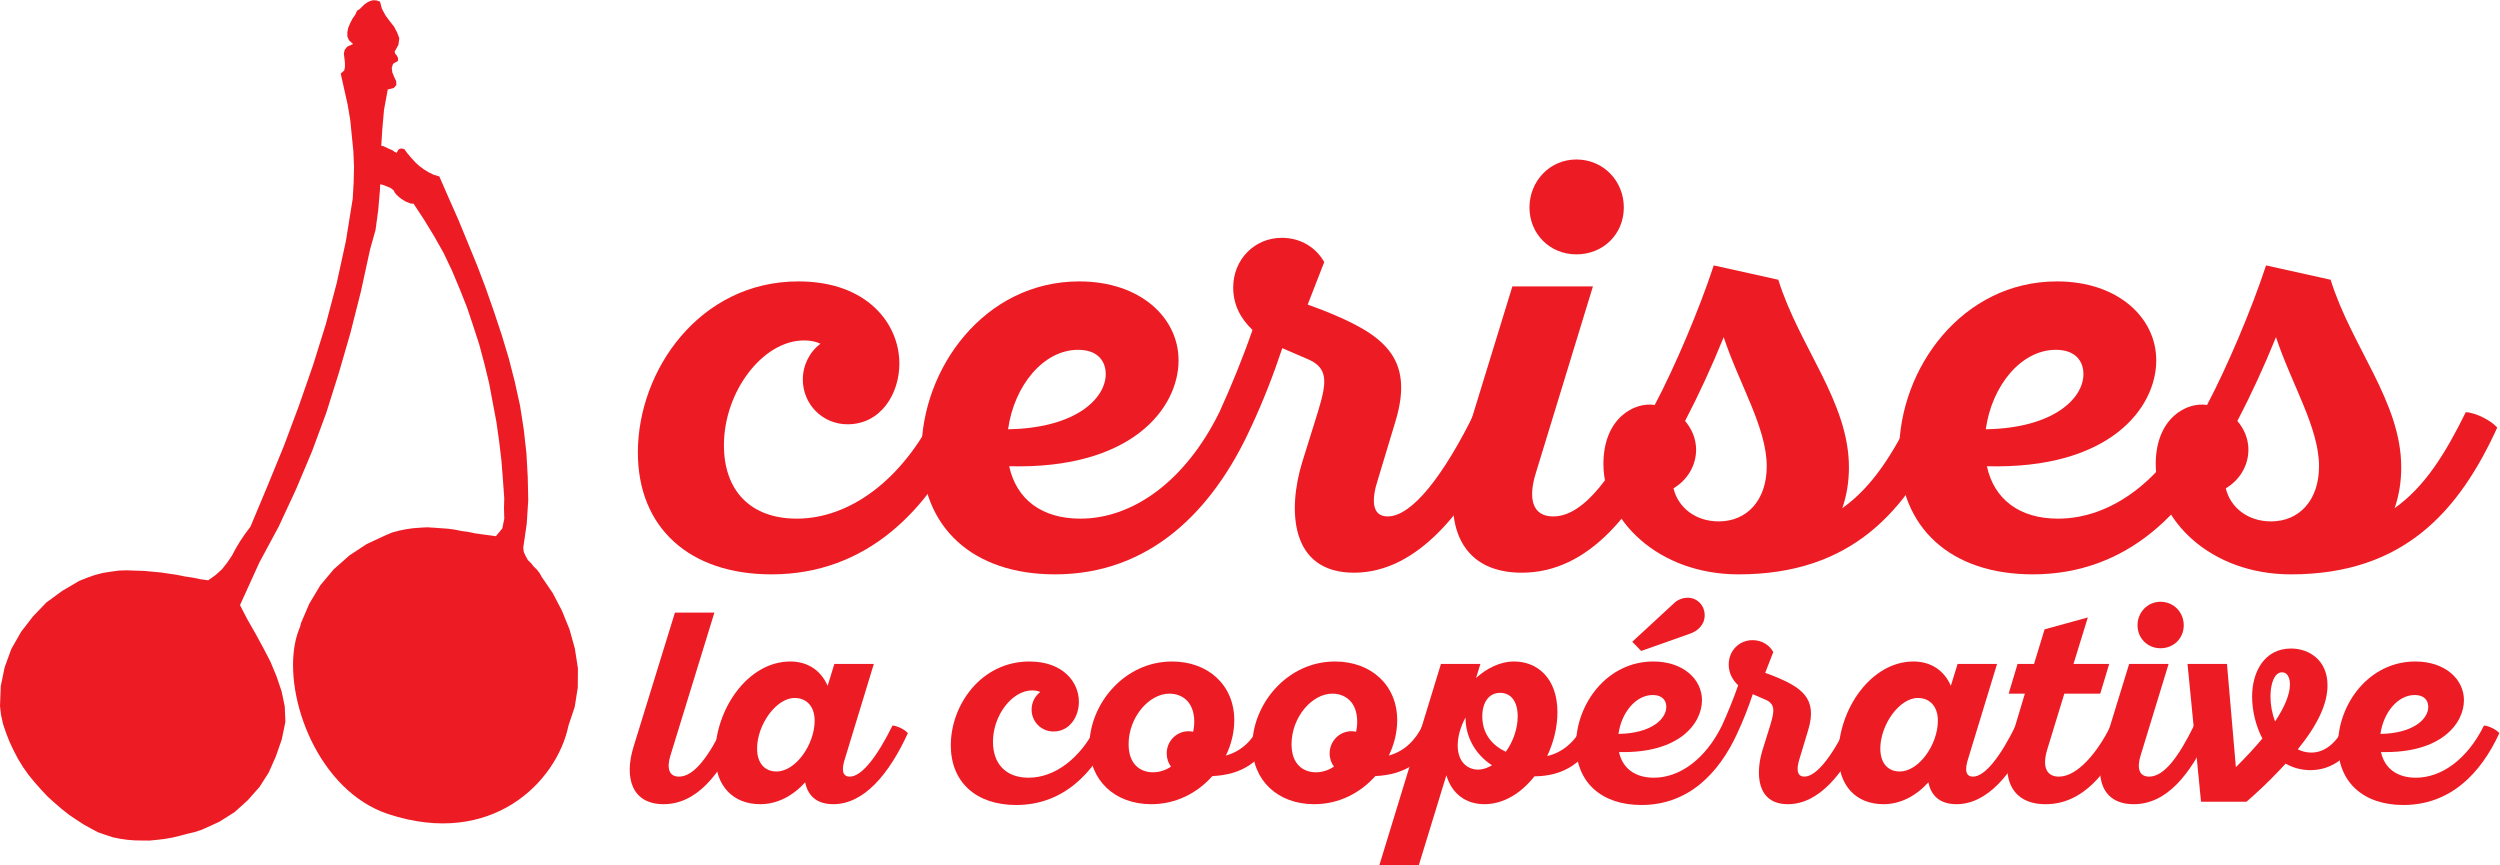
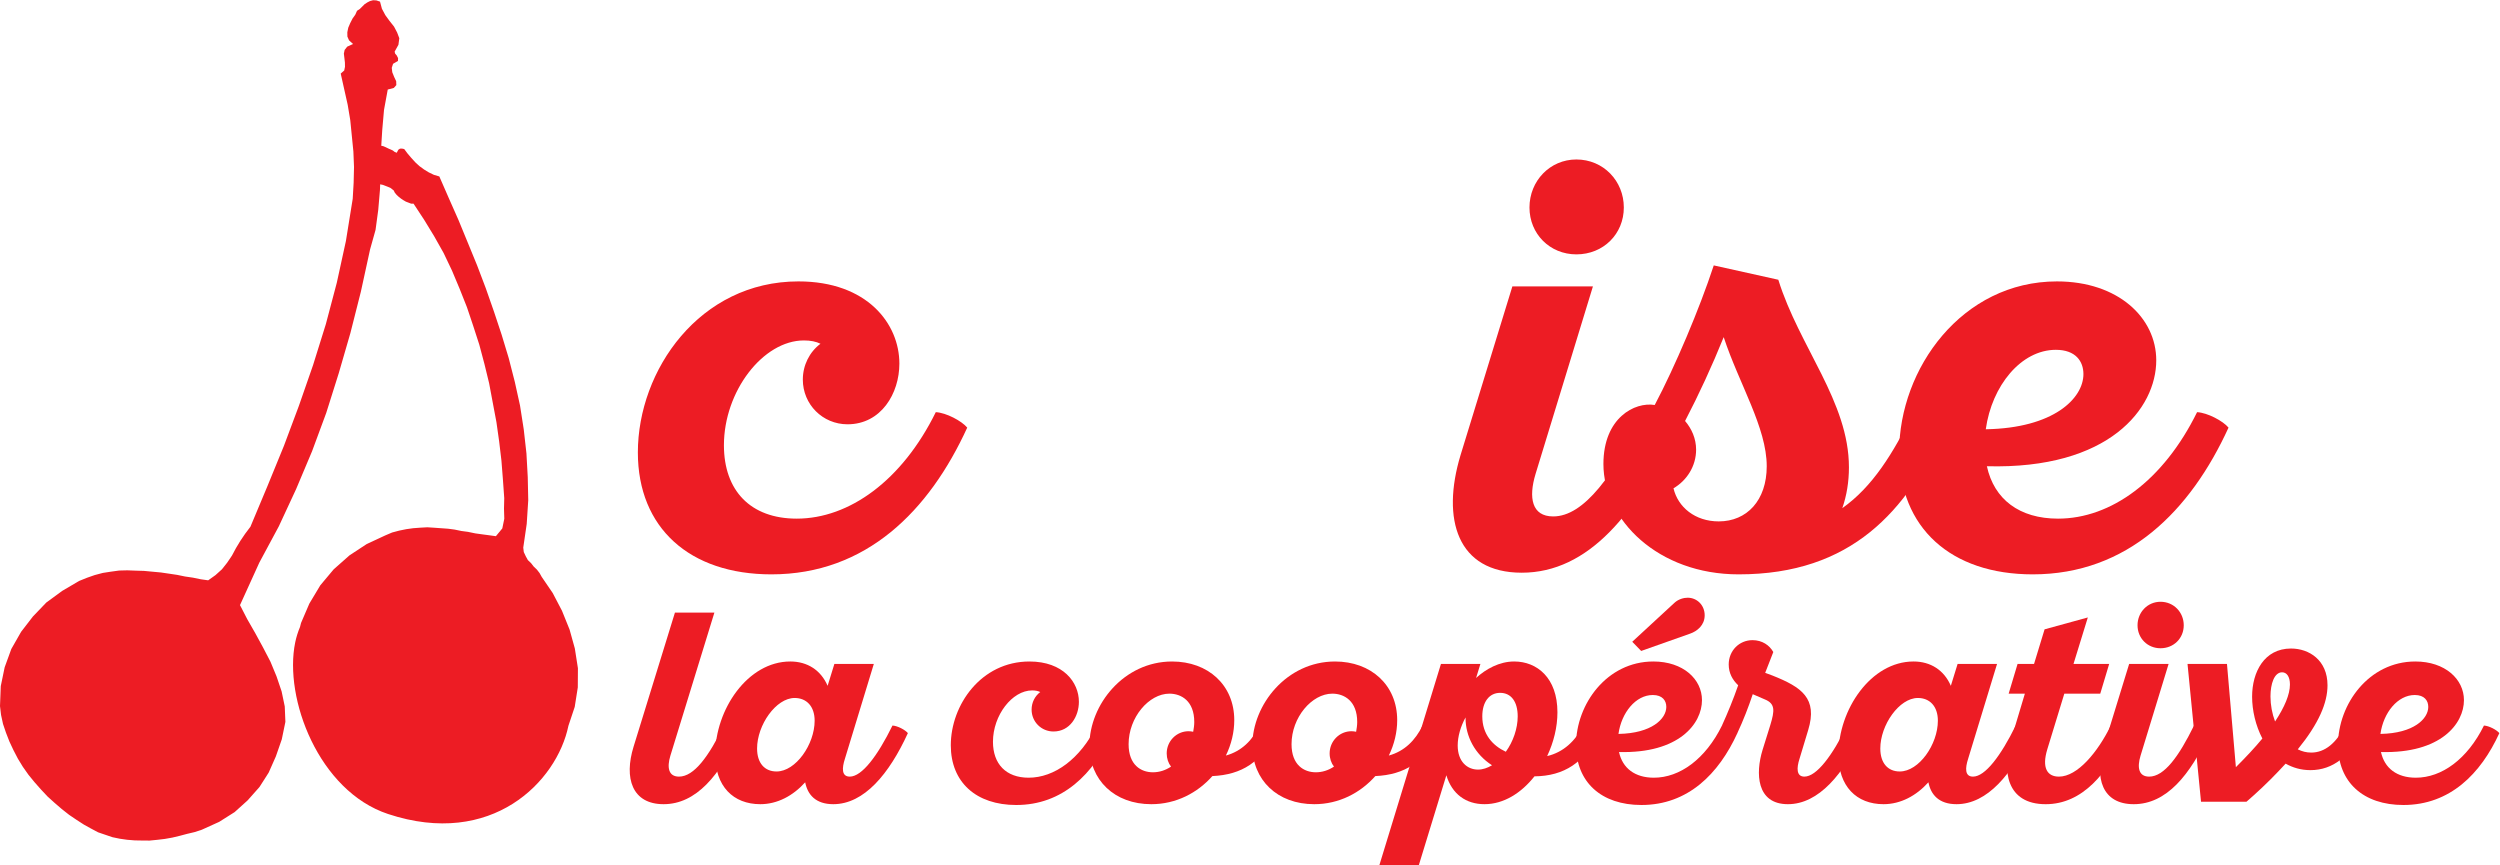
<svg xmlns="http://www.w3.org/2000/svg" xmlns:ns1="http://sodipodi.sourceforge.net/DTD/sodipodi-0.dtd" xmlns:ns2="http://www.inkscape.org/namespaces/inkscape" id="svg2" xml:space="preserve" width="717.587" height="248.36" viewBox="0 0 717.587 248.36" ns1:docname="logo_cerises.eps">
  <defs id="defs6" />
  <g id="g10" ns2:groupmode="layer" ns2:label="ink_ext_XXXXXX" transform="matrix(1.333,0,0,-1.333,0,248.36)">
    <g id="g12" transform="scale(0.1)">
      <path d="m 1065.42,647.07 5.56,1.969 3.78,3.332 2.22,5.731 1.03,4.957 -3.35,3.781 -3.15,4.789 -4.13,4.98 -2.96,5.77 15.71,0.891 13.43,-4.848 11.43,-9.582 10.07,-11.371 8.62,-13.149 8.44,-14.121 8.85,-12.148 9.05,-11.172 17.04,-32.418 -11.24,10.578 -10.25,10.359 -11.01,11.59 -12.22,10.782 -12.64,8.789 -12.66,8.812 -15,7.231 -16.62,4.468 v 0" style="fill:#ed1c24;fill-opacity:1;fill-rule:nonzero;stroke:none" id="path14" />
      <path d="m 1100.09,704.961 3.2,35.48 1.2,35.887 -0.74,36.281 -1.97,35.5 -3.73,36.93 -4.93,36.09 -5.71,37.336 -7.9,36.742 8.58,6.493 5.02,9.28 1.84,8.9 1.83,8.92 7.87,-41.894 5.88,-41.488 4.89,-41.27 2.91,-40.871 -0.05,-40.246 -1.24,-41.031 -5.02,-39.238 -7.2,-39.821 -4.73,2.02 v 0" style="fill:#ed1c24;fill-opacity:1;fill-rule:nonzero;stroke:none" id="path16" />
      <path d="m 1074.55,1115.99 1.69,-11.71 2.91,-10.92 2.71,-11.91 1.91,-10.72 0.94,-10.52 -0.28,-11.31 -3.25,-10.68 -5.42,-11.26 1.73,-6.57 -2.69,11.92 -3.69,12.11 -3.48,13.11 -3.7,12.13 -2.49,12.91 0.48,12.27 4.22,10.5 8.41,10.65 v 0" style="fill:#ed1c24;fill-opacity:1;fill-rule:nonzero;stroke:none" id="path18" />
      <path d="m 1237.77,466.922 -11.26,40.527 -16.38,40.563 -19.98,38.199 -23.75,34.848 -4.53,8.16 -5.72,7.383 -6.87,6.57 -5.73,7.387 -6.9,6.57 -4.48,8.152 -4.31,9.18 -1.13,9.508 7.45,51.109 3.29,50.942 -1.07,49.789 -2.83,51.171 -5.82,51.797 -8,51.211 -11.2,50.832 -13.14,51.26 -15.33,50.65 -16.56,49.87 -17.53,50.08 -18.72,49.3 -19.9,48.51 -19.936,48.51 -21.11,47.74 -20.328,46.52 -11.691,3.44 -11.258,5.44 -10.082,6.19 -9.86,7.21 -8.679,7.99 -9.25,10.18 -7.473,8.77 -7.289,9.75 -4.937,1.04 -4.161,-0.18 -3.589,-2.36 -3.43,-6.51 -4.731,2.01 -3.562,2.81 -3.75,1.79 -4.75,2.01 -3.758,1.82 -3.742,1.8 -4.758,2.02 -4.242,0.88 2.082,33.64 3.828,43.59 8.031,43.77 13.121,3.51 5.368,6.09 -0.329,8.35 -4.32,9.14 -4.09,10.14 -1.121,9.52 2.832,8.71 10.551,6.08 0.219,6.14 -2.922,5.76 -3.348,3.81 -1.152,4.36 8.211,14.81 1.871,14.07 -4.68,12.34 -6.672,12.72 -9.82,12.37 -8.848,12.14 -7.441,13.92 -4.07,15.3 -7.711,2.64 -7.129,0.43 -6.57,-1.74 -5.782,-2.93 -5.968,-3.91 -5.168,-5.13 -5.192,-5.14 -5.98,-3.94 -3.821,-8.5 -5.8,-8.09 -5.219,-10.27 -4.039,-9.49 -2.039,-9.9 0.148,-9.32 3.5,-7.95 8.692,-7.99 -12.524,-5.67 -5.609,-7.11 -1.641,-7.92 1.133,-9.53 1.117,-9.52 0.152,-9.32 -1.628,-7.93 -7.571,-6.68 7.508,-33.56 7.512,-33.57 5.539,-33.14 3.359,-33.74 3.36,-33.74 1.371,-33.31 -0.809,-33.9 -2,-34.7 -14.66,-90.93 -19.621,-89.91 -23.567,-89.06 -27.535,-88.27 -30.504,-87.658 -32.261,-86.234 -35.453,-86.637 -36.633,-87.43 -11.407,-15.191 -10.402,-15.379 -9.43,-15.633 -8.445,-15.808 -10.394,-15.379 -11.211,-14.223 -13.95,-12.59 -15.738,-11.199 -16.031,2.27 -16.848,3.472 -17.023,2.5 -16.832,3.469 -18.039,2.699 -17.035,2.492 -18.235,1.688 -18.211,1.711 -17.465,0.519 -18.445,0.692 -17.641,-0.449 -18.062,-2.493 -17.063,-2.66 -17.5,-4.64 -16.695,-5.848 -16.898,-6.832 L 133.848,590.738 99.769,565.781 70.836,535.629 45.441,502.648 24.379,465.719 10.051,426.34 1.66,385.762 0,342.719 2.262,323.68 6.504,304.219 12.918,285.328 l 7.43,-19.066 8.594,-18.321 9.602,-18.492 10.824,-17.711 11.965,-16.929 13.176,-16.137 13.399,-15.152 14.387,-15.379 14.77,-13.36 15.792,-13.601 15.969,-12.598 15.399,-10.402 16.39,-10.621 14.84,-8.238 15.793,-8.398 15.442,-5.262 15.433,-5.25 15.844,-3.281 16.019,-2.277 16.266,-1.301 16.457,-0.301 15.473,-0.102 16.879,1.672 15.871,1.891 16.082,2.848 16.289,3.891 15.277,4.062 16.301,3.867 15.5,5.051 37.559,17.012 33.265,21.008 27.922,25.199 25.574,28.801 19.809,31.012 15.504,34.98 12.722,36.618 7.778,37.632 -1.367,33.297 -6.754,32.383 -10.903,32.188 -13.082,31.632 -16.254,31.219 -16.472,30.231 -17.457,30.468 -15.461,30.039 41.609,91.543 41.961,78.071 37.199,80.078 34.422,81.668 30.488,82.488 26.903,85.294 25.14,86.71 22.59,89.27 19.801,90.89 11.77,41.96 5.82,43.2 3.648,42.6 0.477,12.31 5.957,-1.24 5.707,-2.2 5.73,-2.23 4.75,-2.02 3.582,-2.79 3.528,-2.8 2.16,-4.56 4.133,-5 4.328,-4.01 5.332,-4.17 4.539,-3.01 5.519,-3.22 5.758,-2.21 5.711,-2.21 5.172,-0.04 22.777,-34.66 21.602,-35.42 20.379,-36.2 18,-37.81 16.601,-39.56 15.615,-39.37 13.42,-39.94 13.25,-40.95 11.03,-41.5 10.04,-41.31 7.86,-41.905 7.89,-41.875 5.85,-41.469 4.9,-41.293 3.13,-39.879 2.92,-40.867 -0.54,-22.602 0.65,-21.808 -4.28,-20.801 -13.81,-16.75 -15.05,2.07 -14.07,1.867 -15.07,2.082 -14.84,3.059 -15.055,2.09 -14.859,3.07 -14.082,1.859 -15.258,1.082 -15.25,1.09 -14.269,0.899 -15.68,-0.891 -14.684,-1.098 -14.879,-2.089 -15.089,-3.071 -15.29,-4.07 -14.718,-6.262 -39.969,-18.578 -37.055,-24.34 -34.078,-30.129 -28.773,-34.32 -23.676,-39.5 -17.906,-41.73 -2.16,-8.52 C 641.551,502.52 638.059,491.449 635.68,479.922 610.719,359.129 686.676,159.602 835.715,110.34 1058.85,36.59 1199.07,179.66 1224.02,300.449 l 13.53,40.551 6.62,42 0.27,41.25 -6.67,42.672" style="fill:#ed1c24;fill-opacity:1;fill-rule:nonzero;stroke:none" id="path20" />
      <path d="m 1766.73,1122.97 c -9.5,4.76 -21.38,7.13 -35.64,7.13 -87.91,0 -172.26,-109.29 -172.26,-225.709 0,-97.422 57.03,-158.012 156.82,-158.012 112.86,0 226.9,81.98 299.37,229.285 22.58,-1.191 55.84,-19.004 67.72,-33.266 -81.98,-179.378 -217.41,-316 -421.73,-316 -175.83,0 -287.5,99.793 -287.5,262.54 0,177.012 133.05,368.282 345.71,368.282 148.49,0 217.4,-91.48 217.4,-177.01 0,-64.16 -39.21,-130.679 -111.68,-130.679 -53.45,0 -96.22,42.762 -96.22,96.229 0,30.88 14.25,59.4 38.01,77.21 v 0" style="fill:#ed1c24;fill-opacity:1;fill-rule:nonzero;stroke:none" id="path22" />
-       <path d="m 2170.69,938.84 c 146.13,2.371 210.27,66.52 210.27,118.79 0,27.33 -16.64,52.28 -59.4,52.28 -74.84,0 -137.8,-77.22 -150.87,-171.07 z m 522.72,3.558 c -81.98,-179.378 -217.41,-316 -421.74,-316 -175.82,0 -287.49,99.793 -287.49,263.731 0,179.391 135.43,367.091 339.76,367.091 131.86,0 213.84,-78.41 213.84,-169.88 0,-103.356 -100.98,-235.219 -364.71,-228.102 15.44,-71.277 70.09,-112.859 153.25,-112.859 114.04,0 226.9,81.98 299.37,229.285 22.57,-1.191 55.84,-19.004 67.72,-33.266 v 0" style="fill:#ed1c24;fill-opacity:1;fill-rule:nonzero;stroke:none" id="path24" />
-       <path d="m 2625.73,975.664 c 24.95,54.646 49.9,115.236 71.29,177.016 -24.95,23.75 -41.58,53.45 -41.58,91.47 0,60.59 46.32,106.92 104.55,106.92 42.75,0 74.83,-22.57 91.47,-52.27 l -35.64,-91.48 32.08,-11.88 c 128.28,-51.08 199.58,-99.79 156.8,-239.971 l -38,-125.93 c -13.08,-40.391 -14.26,-78.398 21.38,-78.398 53.45,0 122.35,91.468 187.69,224.523 22.59,-1.191 55.84,-19.004 67.72,-33.266 -81.97,-179.378 -192.45,-312.437 -327.89,-312.437 -139,0 -142.55,136.617 -111.66,237.598 l 34.45,110.48 c 18.99,62.961 22.56,93.851 -24.95,112.861 l -52.27,22.57 c -19,-57.02 -41.59,-115.232 -67.72,-171.072 -23.75,1.192 -57.03,19.008 -67.72,33.266 v 0" style="fill:#ed1c24;fill-opacity:1;fill-rule:nonzero;stroke:none" id="path26" />
      <path d="m 3394.4,1519.77 c 58.23,0 102.18,-46.34 102.18,-103.36 0,-57.02 -43.95,-100.98 -102.18,-100.98 -57.02,0 -100.98,43.96 -100.98,100.98 0,57.02 43.96,103.36 100.98,103.36 z m 35.66,-273.24 -123.55,-403.921 c -15.47,-51.089 -8.33,-91.468 38.01,-91.468 66.52,0 130.67,89.089 197.2,224.523 22.58,-1.191 55.84,-19.004 67.71,-33.266 -84.34,-184.136 -188.88,-312.437 -332.63,-312.437 -138.99,0 -173.45,115.238 -131.87,253.039 l 111.67,363.53 h 173.46 v 0" style="fill:#ed1c24;fill-opacity:1;fill-rule:nonzero;stroke:none" id="path28" />
      <path d="m 3711.63,1137.23 c -24.95,-61.78 -53.45,-123.55 -83.17,-180.57 14.26,-16.64 23.77,-38.019 23.77,-61.781 0,-35.641 -20.2,-66.52 -48.7,-83.16 9.5,-40.391 46.31,-71.278 97.41,-71.278 60.58,0 103.36,45.149 103.36,118.797 0,83.16 -59.4,177.012 -92.67,277.992 z M 3452.64,863.988 c 0,99.793 67.73,134.25 110.49,127.121 43.95,83.161 96.23,206.711 127.11,300.571 l 139,-30.89 c 45.14,-144.95 152.07,-262.552 152.07,-403.931 0,-30.879 -4.75,-60.578 -14.26,-87.898 65.34,46.32 109.29,117.609 153.25,206.703 22.57,-1.191 55.83,-19.004 67.72,-33.266 -81.98,-179.378 -200.78,-316 -444.32,-316 -173.44,0 -291.06,117.614 -291.06,237.59 v 0" style="fill:#ed1c24;fill-opacity:1;fill-rule:nonzero;stroke:none" id="path30" />
      <path d="m 4275.97,938.84 c 146.13,2.371 210.27,66.52 210.27,118.79 0,27.33 -16.62,52.28 -59.39,52.28 -74.86,0 -137.81,-77.22 -150.88,-171.07 z m 522.72,3.558 c -81.98,-179.378 -217.4,-316 -421.74,-316 -175.82,0 -287.49,99.793 -287.49,263.731 0,179.391 135.42,367.091 339.77,367.091 131.85,0 213.83,-78.41 213.83,-169.88 0,-103.356 -100.99,-235.219 -364.71,-228.102 15.44,-71.277 70.08,-112.859 153.24,-112.859 114.06,0 226.91,81.98 299.38,229.285 22.57,-1.191 55.84,-19.004 67.72,-33.266 v 0" style="fill:#ed1c24;fill-opacity:1;fill-rule:nonzero;stroke:none" id="path32" />
-       <path d="m 4900.9,1137.23 c -24.96,-61.78 -53.45,-123.55 -83.16,-180.57 14.26,-16.64 23.76,-38.019 23.76,-61.781 0,-35.641 -20.2,-66.52 -48.71,-83.16 9.51,-40.391 46.33,-71.278 97.42,-71.278 60.59,0 103.36,45.149 103.36,118.797 0,83.16 -59.4,177.012 -92.67,277.992 z M 4641.93,863.988 c 0,99.793 67.71,134.25 110.47,127.121 43.95,83.161 96.23,206.711 127.11,300.571 l 139.01,-30.89 c 45.13,-144.95 152.05,-262.552 152.05,-403.931 0,-30.879 -4.74,-60.578 -14.25,-87.898 65.34,46.32 109.3,117.609 153.25,206.703 22.57,-1.191 55.84,-19.004 67.72,-33.266 -81.98,-179.378 -200.78,-316 -444.31,-316 -173.45,0 -291.05,117.614 -291.05,237.59 v 0" style="fill:#ed1c24;fill-opacity:1;fill-rule:nonzero;stroke:none" id="path34" />
      <path d="M 1538.31,544.102 1443.45,235.68 c -7.56,-25.02 -4.07,-44.809 18.62,-44.809 32.59,0 64.01,43.649 96.61,109.988 11.05,-0.589 27.35,-9.308 33.16,-16.289 -41.31,-90.211 -92.52,-153.058 -162.93,-153.058 -68.09,0 -85.55,56.449 -64.6,123.957 l 89.03,288.633 h 84.97 v 0" style="fill:#ed1c24;fill-opacity:1;fill-rule:nonzero;stroke:none" id="path36" />
      <path d="m 1711.11,360.211 c -40.15,0 -80.88,-58.191 -80.88,-108.82 0,-31.422 16.29,-49.461 41.89,-49.461 41.32,0 82.05,58.191 82.05,109.398 0,30.852 -17.45,48.883 -43.06,48.883 z m 170.51,73.328 -62.27,-204.258 c -6.4,-19.793 -7.57,-38.41 10.48,-38.41 26.18,0 59.93,44.809 91.94,109.988 11.06,-0.589 27.35,-9.308 33.17,-16.289 -40.16,-87.871 -94.28,-153.058 -160.61,-153.058 -37.83,0 -55.29,20.367 -60.53,47.136 -26.18,-29.097 -59.93,-47.136 -96.6,-47.136 -58.19,0 -97.18,38.41 -97.18,106.5 0,97.179 69.84,200.769 161.78,200.769 36.67,0 65.76,-18.621 80.31,-52.383 l 14.54,47.141 h 84.97 v 0" style="fill:#ed1c24;fill-opacity:1;fill-rule:nonzero;stroke:none" id="path38" />
      <path d="m 2239.97,373.012 c -4.64,2.328 -10.46,3.5 -17.45,3.5 -43.05,0 -84.37,-53.543 -84.37,-110.571 0,-47.722 27.93,-77.402 76.81,-77.402 55.28,0 111.15,40.16 146.65,112.32 11.06,-0.589 27.35,-9.308 33.17,-16.289 -40.16,-87.871 -106.5,-154.8 -206.58,-154.8 -86.13,0 -140.83,48.878 -140.83,128.601 0,86.707 65.17,180.41 169.34,180.41 72.74,0 106.49,-44.82 106.49,-86.711 0,-31.429 -19.2,-64.011 -54.7,-64.011 -26.2,0 -47.14,20.941 -47.14,47.132 0,15.129 6.99,29.098 18.61,37.821 v 0" style="fill:#ed1c24;fill-opacity:1;fill-rule:nonzero;stroke:none" id="path40" />
      <path d="m 2559.41,288.629 c 3.48,0 6.97,-0.57 9.89,-1.16 1.17,6.402 2.31,13.972 2.31,20.961 0,45.39 -27.91,61.101 -53.52,61.101 -44.23,0 -87.87,-51.211 -87.87,-108.82 0,-44.82 26.77,-60.52 52.37,-60.52 13.39,0 26.76,4.071 38.99,12.207 -5.82,7.571 -9.31,17.461 -9.31,28.512 0,26.199 20.95,47.719 47.14,47.719 z m 186.21,-4.059 c -28.52,-62.281 -71.58,-89.621 -135.01,-92.539 -32.02,-36.07 -77.98,-60.519 -131.51,-60.519 -79.14,0 -133.26,51.797 -133.26,126.289 0,87.871 73.9,180.98 178.06,180.98 77.4,0 133.85,-50.64 133.85,-126.293 0,-26.179 -6.41,-52.367 -18.04,-76.226 33.76,9.316 57.02,32.59 72.75,64.597 11.04,-0.589 27.33,-9.308 33.16,-16.289 v 0" style="fill:#ed1c24;fill-opacity:1;fill-rule:nonzero;stroke:none" id="path42" />
      <path d="m 2910.25,288.629 c 3.49,0 6.98,-0.57 9.89,-1.16 1.16,6.402 2.33,13.972 2.33,20.961 0,45.39 -27.94,61.101 -53.54,61.101 -44.23,0 -87.87,-51.211 -87.87,-108.82 0,-44.82 26.75,-60.52 52.38,-60.52 13.37,0 26.76,4.071 38.99,12.207 -5.83,7.571 -9.33,17.461 -9.33,28.512 0,26.199 20.96,47.719 47.15,47.719 z m 186.22,-4.059 c -28.52,-62.281 -71.58,-89.621 -135.01,-92.539 -32.01,-36.07 -77.98,-60.519 -131.51,-60.519 -79.16,0 -133.27,51.797 -133.27,126.289 0,87.871 73.9,180.98 178.07,180.98 77.4,0 133.83,-50.64 133.83,-126.293 0,-26.179 -6.39,-52.367 -18.03,-76.226 33.75,9.316 57.03,32.59 72.73,64.597 11.08,-0.589 27.37,-9.308 33.19,-16.289 v 0" style="fill:#ed1c24;fill-opacity:1;fill-rule:nonzero;stroke:none" id="path44" />
      <path d="m 3242.46,244.41 c 15.7,21.531 25.61,50.051 25.61,76.231 0,31.429 -13.97,50.629 -37.82,50.629 -23.3,0 -38.43,-19.2 -38.43,-50.629 0,-38.403 22.11,-62.84 50.64,-76.231 z m -29.68,-29.09 c -37.25,23.852 -57.02,62.84 -57.02,101.828 v 1.172 c -10.48,-19.211 -16.89,-40.742 -16.89,-60.519 0,-34.34 20.37,-51.801 43.66,-51.801 10.46,0 20.36,3.488 30.25,9.32 z M 2970.12,0 3102.8,433.539 h 84.96 l -9.32,-30.258 c 20.95,19.199 50.06,35.5 82.05,35.5 48.89,0 93.12,-34.922 93.12,-109.41 0,-32.012 -8.14,-64.601 -22.11,-94.269 34.91,8.136 61.09,32.589 77.38,65.757 11.07,-0.589 27.37,-9.308 33.18,-16.289 -29.09,-63.441 -74.49,-92.539 -137.92,-93.109 -28.51,-36.09 -66.33,-59.949 -107.65,-59.949 -39.58,0 -69.85,21.527 -82.06,62.269 L 3055.08,0 h -84.96 v 0" style="fill:#ed1c24;fill-opacity:1;fill-rule:nonzero;stroke:none" id="path46" />
      <path d="m 3605.51,565.059 c 8.72,8.14 20.38,11.05 28.51,11.05 20.38,0 36.67,-16.289 36.67,-37.82 0,-21.527 -16.29,-34.34 -31.43,-39.578 l -105.32,-37.242 -19.21,19.793 90.78,83.797 z M 3485.05,282.82 c 71.59,1.16 103.01,32.578 103.01,58.192 0,13.379 -8.15,25.597 -29.1,25.597 -36.67,0 -67.5,-37.82 -73.91,-83.789 z m 256.06,1.75 c -40.16,-87.871 -106.5,-154.8 -206.6,-154.8 -86.11,0 -140.83,48.878 -140.83,129.191 0,87.867 66.35,179.82 166.45,179.82 64.58,0 104.74,-38.422 104.74,-83.222 0,-50.629 -49.47,-115.219 -178.66,-111.731 7.57,-34.918 34.34,-55.289 75.07,-55.289 55.87,0 111.16,40.16 146.65,112.32 11.05,-0.589 27.36,-9.308 33.18,-16.289 v 0" style="fill:#ed1c24;fill-opacity:1;fill-rule:nonzero;stroke:none" id="path48" />
      <path d="m 3707.88,300.859 c 12.22,26.762 24.44,56.45 34.92,86.711 -12.23,11.629 -20.37,26.18 -20.37,44.801 0,29.68 22.69,52.367 51.22,52.367 20.94,0 36.65,-11.047 44.8,-25.59 l -17.46,-44.82 15.72,-5.816 c 62.83,-25.024 97.76,-48.883 76.81,-117.551 l -18.62,-61.68 c -6.41,-19.793 -6.98,-38.41 10.48,-38.41 26.17,0 59.93,44.809 91.93,109.988 11.07,-0.589 27.36,-9.308 33.18,-16.289 -40.16,-87.871 -94.28,-153.058 -160.61,-153.058 -68.09,0 -69.84,66.929 -54.7,116.386 l 16.86,54.122 c 9.31,30.839 11.06,45.968 -12.22,55.289 l -25.6,11.05 c -9.3,-27.929 -20.37,-56.437 -33.17,-83.789 -11.64,0.571 -27.94,9.301 -33.17,16.289 v 0" style="fill:#ed1c24;fill-opacity:1;fill-rule:nonzero;stroke:none" id="path50" />
      <path d="m 4129.73,360.211 c -40.14,0 -80.87,-58.191 -80.87,-108.82 0,-31.422 16.29,-49.461 41.88,-49.461 41.33,0 82.07,58.191 82.07,109.398 0,30.852 -17.46,48.883 -43.08,48.883 z m 170.52,73.328 -62.28,-204.258 c -6.39,-19.793 -7.57,-38.41 10.48,-38.41 26.19,0 59.94,44.809 91.94,109.988 11.06,-0.589 27.37,-9.308 33.18,-16.289 -40.16,-87.871 -94.27,-153.058 -160.62,-153.058 -37.82,0 -55.28,20.367 -60.52,47.136 -26.19,-29.097 -59.94,-47.136 -96.59,-47.136 -58.21,0 -97.19,38.41 -97.19,106.5 0,97.179 69.83,200.769 161.78,200.769 36.66,0 65.75,-18.621 80.3,-52.383 l 14.56,47.141 h 84.96 v 0" style="fill:#ed1c24;fill-opacity:1;fill-rule:nonzero;stroke:none" id="path52" />
      <path d="m 4344.41,433.539 h 35.5 l 22.69,74.492 93.11,25.598 -30.84,-100.09 h 76.81 l -19.22,-64.008 h -77.37 l -36.67,-119.883 c -12.22,-40.16 0,-58.777 25.02,-58.777 40.16,0 83.8,52.957 111.73,109.988 11.06,-0.589 27.34,-9.308 33.18,-16.289 -39.59,-86.711 -94.29,-153.058 -173.42,-153.058 -83.8,0 -95.44,71 -73.91,140.828 l 29.1,97.191 h -34.92 l 19.21,64.008 v 0" style="fill:#ed1c24;fill-opacity:1;fill-rule:nonzero;stroke:none" id="path54" />
      <path d="m 4652.21,567.379 c 28.52,0 50.05,-22.688 50.05,-50.617 0,-27.942 -21.53,-49.473 -50.05,-49.473 -27.94,0 -49.46,21.531 -49.46,49.473 0,27.929 21.52,50.617 49.46,50.617 z m 17.45,-133.84 -60.51,-197.859 c -7.57,-25.02 -4.08,-44.809 18.62,-44.809 32.58,0 64.01,43.649 96.59,109.988 11.07,-0.589 27.36,-9.308 33.18,-16.289 -41.32,-90.211 -92.54,-153.058 -162.95,-153.058 -68.08,0 -84.97,56.449 -64.59,123.957 l 54.71,178.07 h 84.95 v 0" style="fill:#ed1c24;fill-opacity:1;fill-rule:nonzero;stroke:none" id="path56" />
      <path d="m 4898.91,309.59 c 20.36,30.84 32.02,58.191 32.02,79.719 0,16.882 -7,26.191 -16.89,26.191 -16.86,0 -25.02,-25.031 -25.02,-51.789 0,-18.633 3.5,-37.25 9.89,-54.121 z m 183.91,-25.02 c -22.12,-48.308 -58.79,-79.73 -107.68,-79.73 -20.36,0 -37.81,5.238 -53.52,13.969 -19.78,-21.539 -42.48,-44.809 -69.85,-69.258 l -14.54,-12.801 h -97.76 l -29.09,296.789 h 84.95 l 19.19,-222.301 c 21.55,21.532 40.75,41.903 57.04,61.692 -14.54,27.929 -22.1,60.519 -22.1,90.191 0,52.961 26.19,103.59 83.79,103.59 38.99,0 78.57,-25.02 78.57,-79.141 0,-37.832 -18.63,-82.058 -64.02,-137.922 9.32,-4.66 18.61,-6.988 29.1,-6.988 29.09,0 54.11,20.371 72.74,58.199 11.06,-0.589 27.35,-9.308 33.18,-16.289 v 0" style="fill:#ed1c24;fill-opacity:1;fill-rule:nonzero;stroke:none" id="path58" />
      <path d="m 5125.8,282.82 c 71.59,1.16 103,32.578 103,58.192 0,13.379 -8.13,25.597 -29.09,25.597 -36.66,0 -67.5,-37.82 -73.91,-83.789 z m 256.06,1.75 c -40.16,-87.871 -106.5,-154.8 -206.6,-154.8 -86.11,0 -140.81,48.878 -140.81,129.191 0,87.867 66.33,179.82 166.43,179.82 64.59,0 104.75,-38.422 104.75,-83.222 0,-50.629 -49.48,-115.219 -178.66,-111.731 7.56,-34.918 34.33,-55.289 75.06,-55.289 55.88,0 111.15,40.16 146.66,112.32 11.05,-0.589 27.36,-9.308 33.17,-16.289 v 0" style="fill:#ed1c24;fill-opacity:1;fill-rule:nonzero;stroke:none" id="path60" />
    </g>
  </g>
</svg>